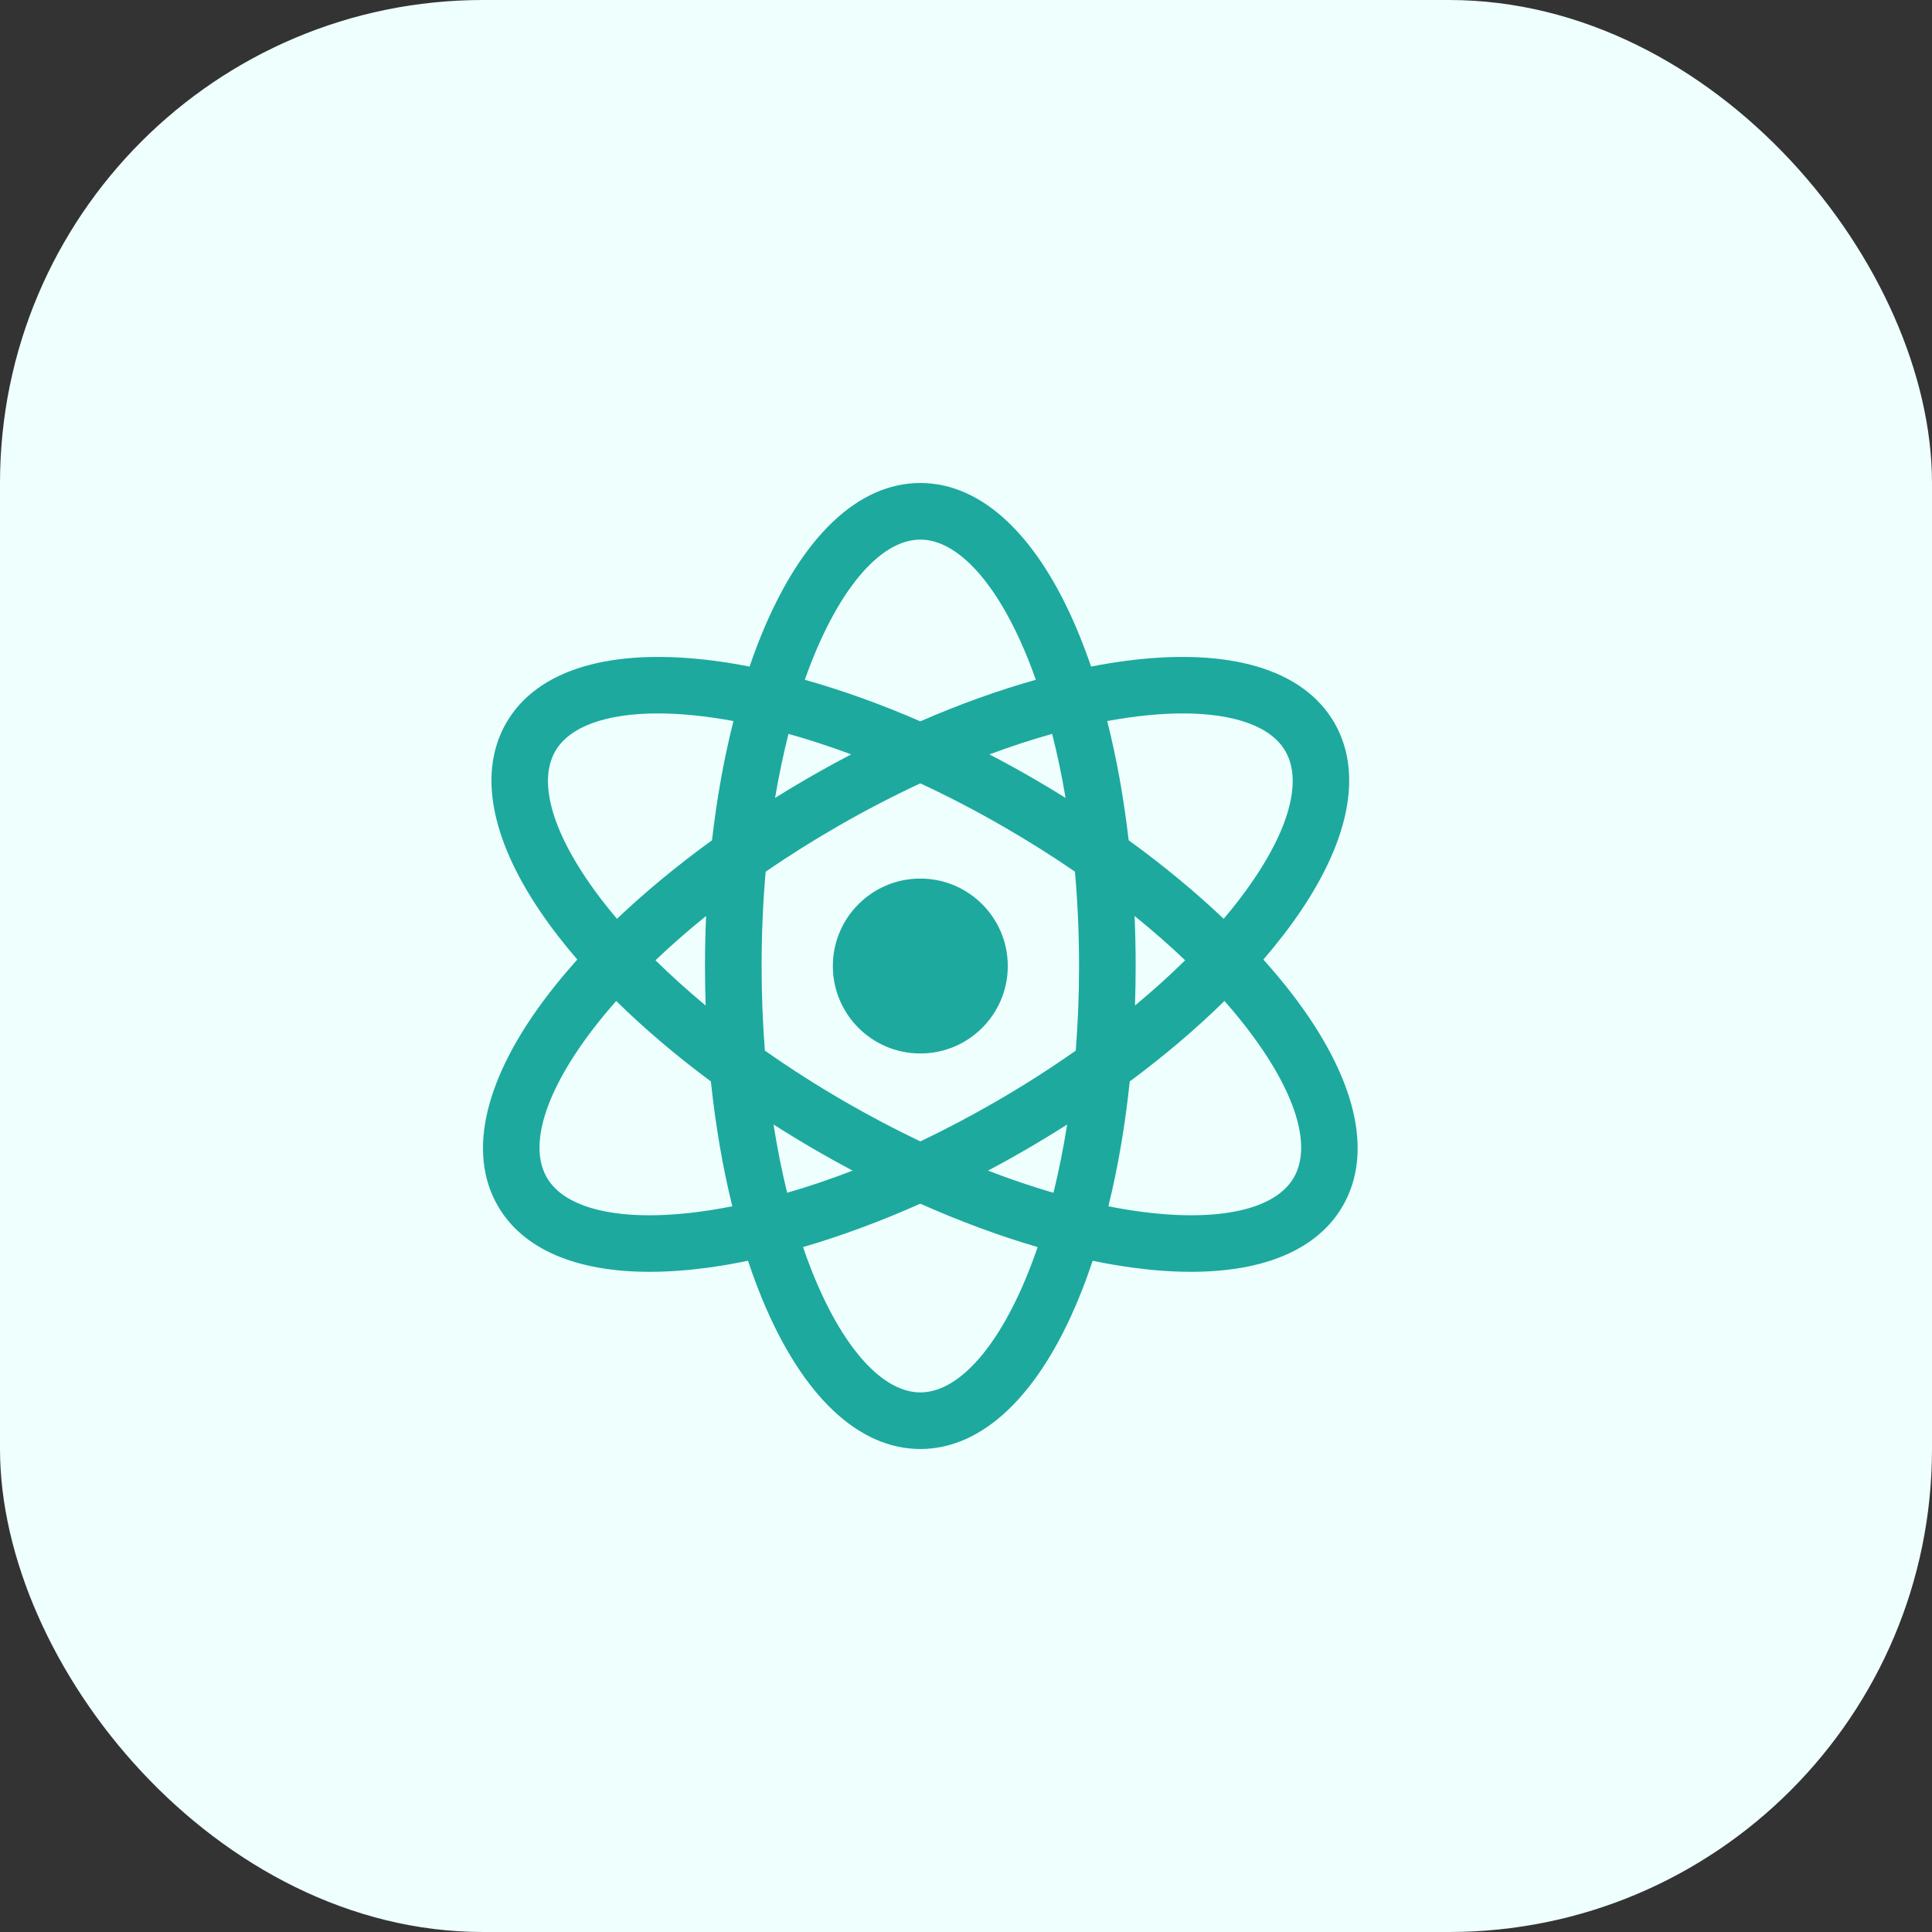
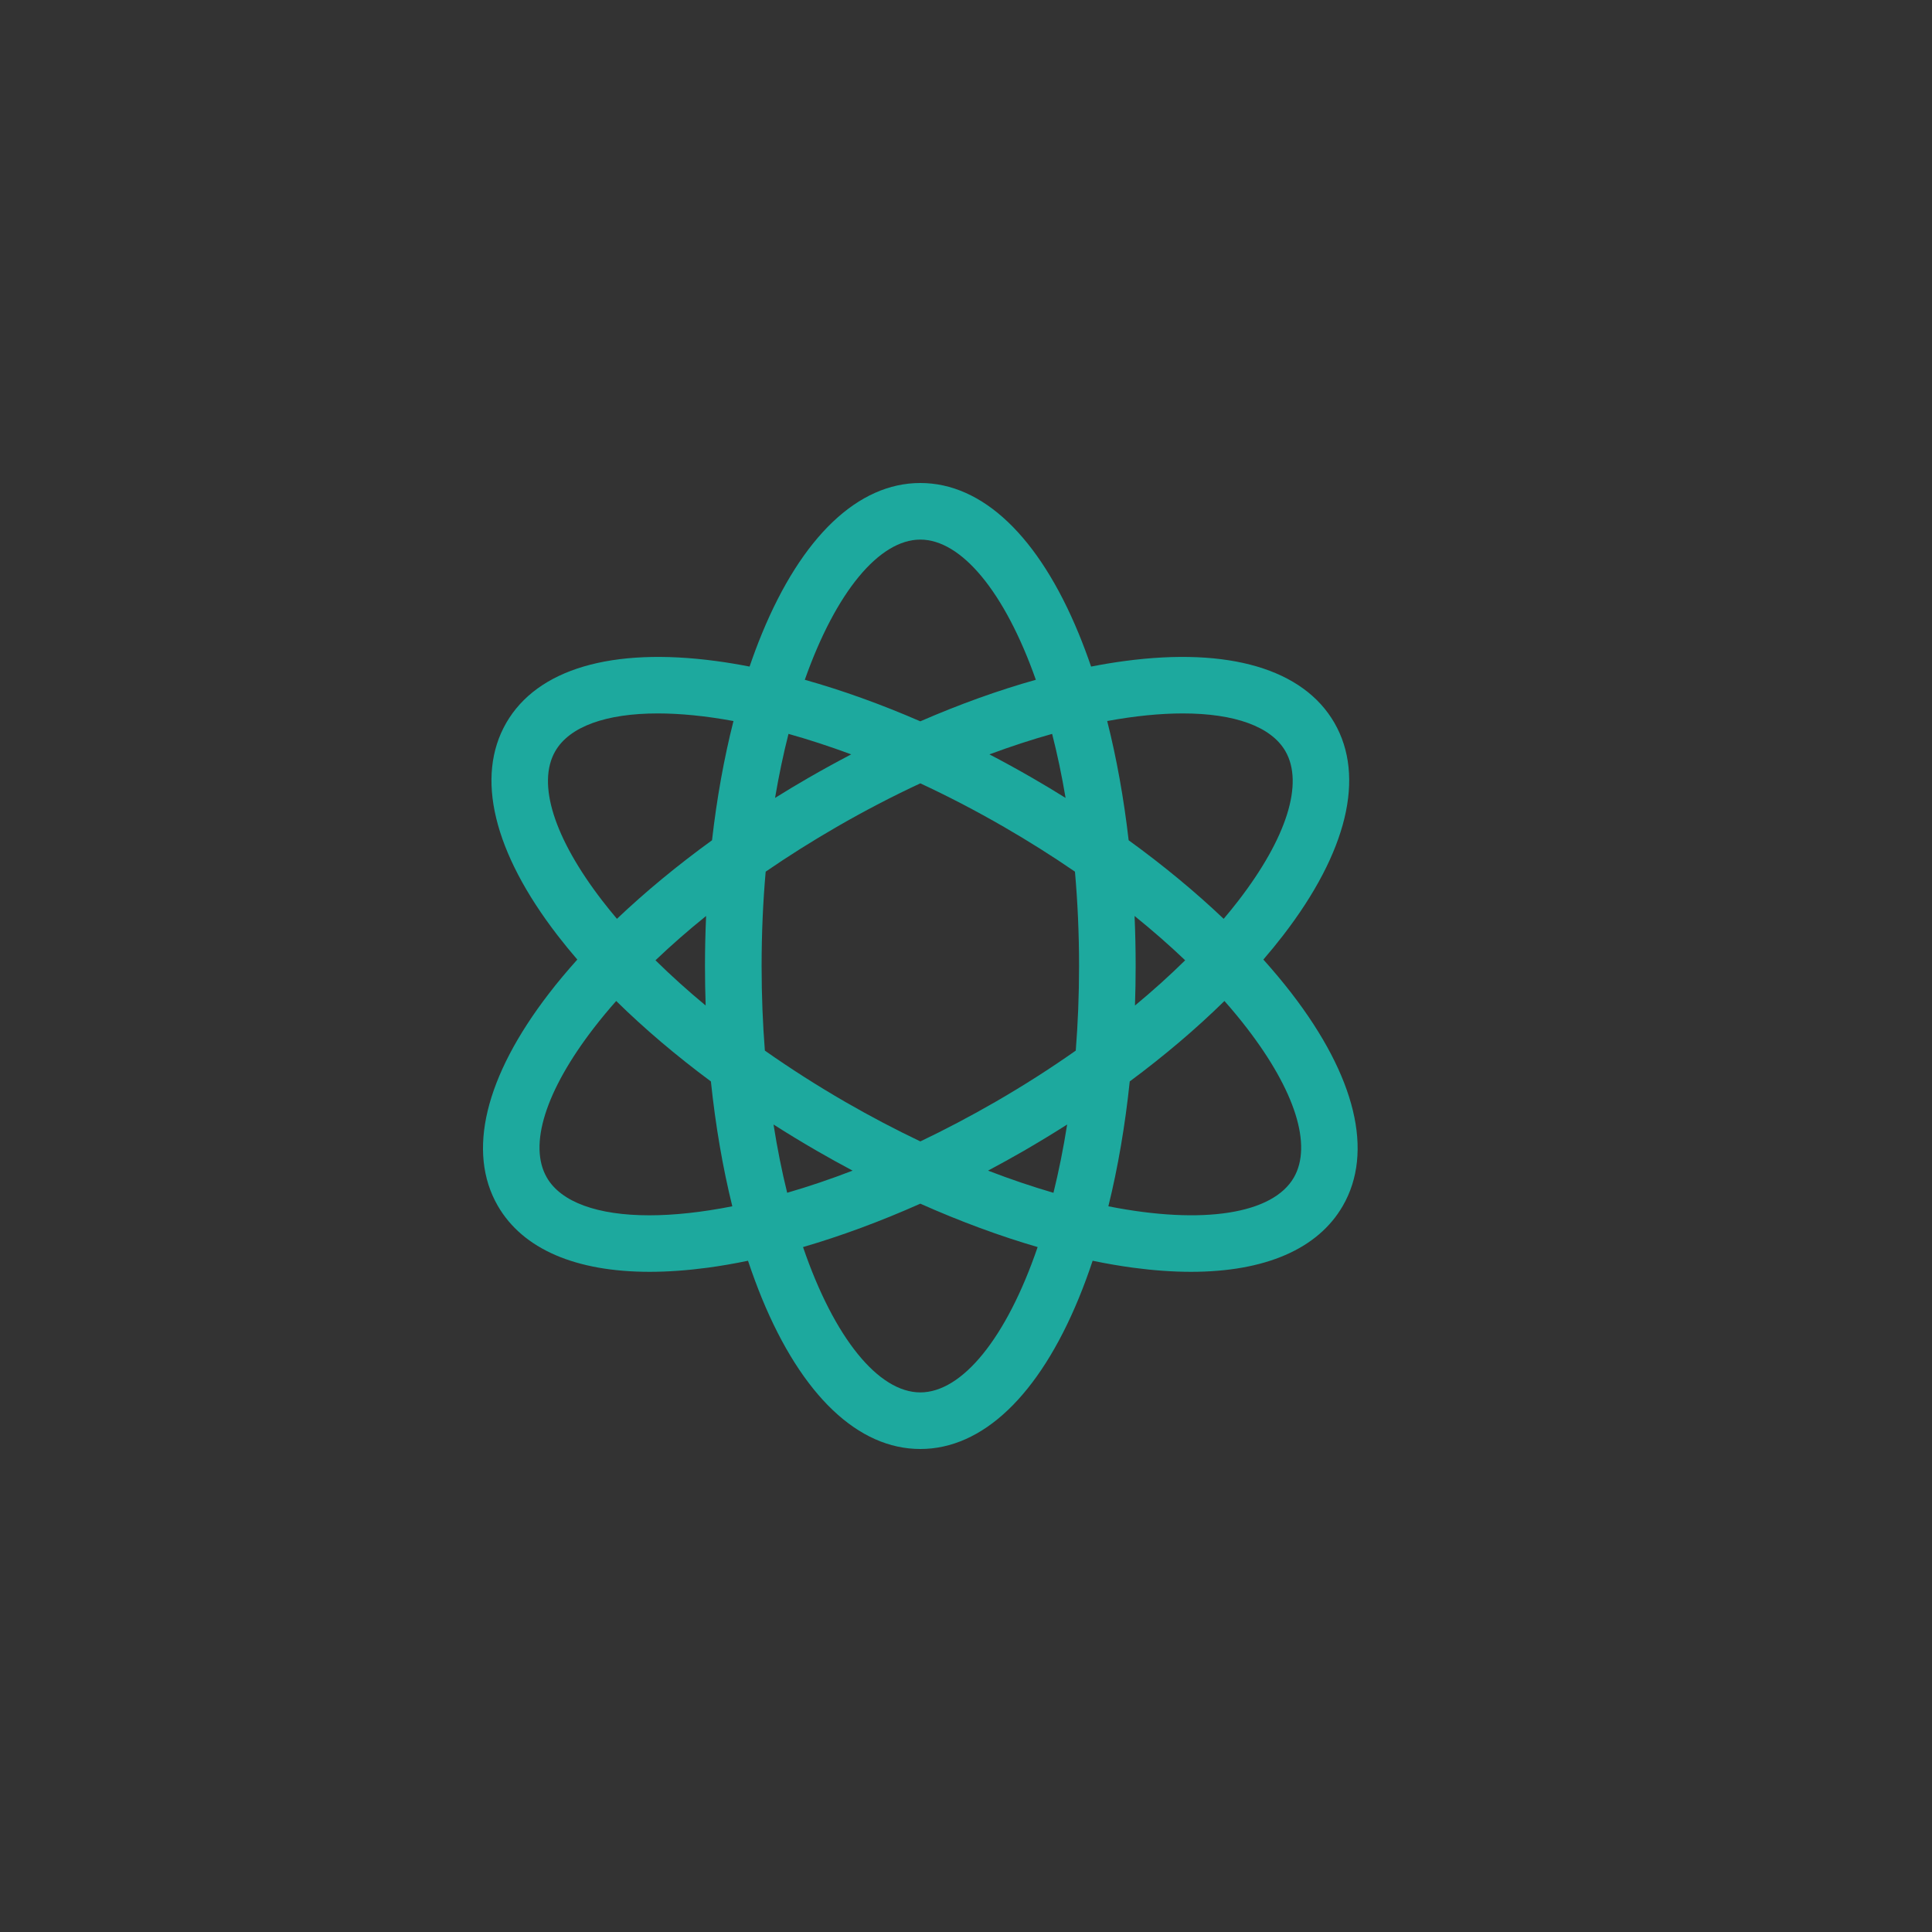
<svg xmlns="http://www.w3.org/2000/svg" width="48" height="48" viewBox="0 0 48 48" fill="none">
  <rect x="0" y="0" width="48" height="48" fill="#333333" stroke="none" />
-   <rect width="48" height="48" rx="12" fill="#EEFFFE" />
-   <path d="M32.088 24.678C31.872 24.398 31.638 24.119 31.388 23.84C31.56 23.64 31.724 23.44 31.878 23.24C33.472 21.173 33.925 19.297 33.153 17.959C32.38 16.621 30.53 16.076 27.942 16.423C27.669 16.459 27.39 16.506 27.108 16.561C27.011 16.279 26.909 16.007 26.801 15.744C25.808 13.33 24.41 12 22.865 12C21.32 12 19.922 13.33 18.929 15.744C18.821 16.007 18.719 16.279 18.623 16.561C18.34 16.506 18.062 16.459 17.789 16.423C15.201 16.076 13.351 16.621 12.578 17.959C11.806 19.297 12.258 21.173 13.853 23.24C14.007 23.44 14.171 23.64 14.343 23.84C14.093 24.119 13.858 24.398 13.643 24.678C12.048 26.746 11.595 28.621 12.368 29.959C12.989 31.034 14.305 31.598 16.141 31.598C16.59 31.598 17.07 31.564 17.579 31.496C17.906 31.452 18.242 31.394 18.584 31.323C18.692 31.646 18.807 31.957 18.929 32.256C19.922 34.67 21.32 36 22.865 36C24.41 36 25.808 34.67 26.801 32.256C26.924 31.957 27.039 31.646 27.146 31.323C27.488 31.394 27.824 31.452 28.152 31.496C28.66 31.564 29.141 31.598 29.59 31.598C31.425 31.598 32.742 31.034 33.362 29.959C34.135 28.621 33.682 26.746 32.088 24.678ZM29.388 17.725C30.673 17.725 31.582 18.051 31.935 18.662C32.397 19.462 31.97 20.818 30.764 22.381C30.649 22.53 30.528 22.679 30.402 22.828C29.697 22.158 28.904 21.502 28.041 20.876C27.921 19.835 27.742 18.84 27.508 17.914C28.196 17.787 28.828 17.725 29.388 17.725ZM24.732 27.375C24.1 27.739 23.476 28.067 22.866 28.358C22.255 28.067 21.631 27.74 20.998 27.375C20.301 26.972 19.633 26.545 19.003 26.102C18.95 25.43 18.922 24.728 18.922 24C18.922 23.184 18.957 22.402 19.023 21.656C19.585 21.27 20.175 20.898 20.788 20.544C21.493 20.137 22.188 19.777 22.865 19.462C23.543 19.777 24.237 20.137 24.942 20.544C25.555 20.898 26.145 21.27 26.707 21.656C26.773 22.402 26.809 23.184 26.809 24C26.809 24.728 26.78 25.43 26.727 26.102C26.098 26.545 25.43 26.972 24.732 27.375ZM26.513 27.938C26.419 28.536 26.304 29.103 26.173 29.635C25.652 29.483 25.108 29.3 24.548 29.084C24.844 28.926 25.14 28.763 25.435 28.593C25.802 28.38 26.162 28.162 26.513 27.938ZM21.183 29.084C20.622 29.3 20.079 29.483 19.557 29.634C19.426 29.103 19.312 28.536 19.218 27.938C19.569 28.162 19.928 28.38 20.295 28.592C20.59 28.763 20.886 28.926 21.183 29.084ZM17.532 24.982C17.087 24.613 16.67 24.237 16.285 23.858C16.675 23.486 17.095 23.118 17.543 22.757C17.525 23.167 17.515 23.582 17.515 24C17.515 24.329 17.521 24.657 17.532 24.982ZM19.256 19.824C19.351 19.264 19.463 18.732 19.59 18.233C20.09 18.373 20.611 18.543 21.148 18.742C20.793 18.928 20.438 19.122 20.085 19.326C19.804 19.488 19.528 19.654 19.256 19.824ZM24.582 18.742C25.119 18.543 25.64 18.373 26.14 18.233C26.267 18.732 26.38 19.264 26.474 19.824C26.202 19.654 25.926 19.488 25.645 19.326C25.292 19.122 24.938 18.928 24.582 18.742ZM28.188 22.757C28.635 23.118 29.055 23.486 29.445 23.858C29.061 24.237 28.643 24.613 28.198 24.982C28.209 24.657 28.215 24.329 28.215 24C28.215 23.582 28.206 23.167 28.188 22.757ZM22.865 13.406C23.882 13.406 24.963 14.7 25.735 16.889C24.805 17.15 23.84 17.497 22.865 17.921C21.89 17.497 20.926 17.151 19.995 16.889C20.768 14.7 21.848 13.406 22.865 13.406ZM13.796 18.662C14.149 18.051 15.057 17.725 16.343 17.725C16.903 17.725 17.535 17.787 18.223 17.914C17.988 18.84 17.809 19.835 17.69 20.876C16.827 21.502 16.033 22.158 15.328 22.828C15.202 22.679 15.081 22.53 14.966 22.381C13.761 20.818 13.334 19.462 13.796 18.662ZM16.133 30.194C14.847 30.194 13.939 29.867 13.586 29.256C13.124 28.456 13.55 27.101 14.756 25.537C14.928 25.314 15.113 25.091 15.309 24.869C16.006 25.554 16.797 26.226 17.662 26.868C17.776 27.958 17.955 29.002 18.194 29.97C17.435 30.12 16.741 30.194 16.133 30.194ZM22.865 34.594C21.828 34.594 20.726 33.249 19.951 30.983C20.897 30.707 21.877 30.345 22.865 29.905C23.854 30.345 24.833 30.707 25.78 30.983C25.005 33.249 23.902 34.594 22.865 34.594ZM32.145 29.256C31.625 30.157 29.899 30.438 27.537 29.97C27.776 29.002 27.954 27.958 28.068 26.868C28.933 26.226 29.724 25.554 30.421 24.869C30.618 25.091 30.802 25.314 30.974 25.537C32.18 27.101 32.607 28.456 32.145 29.256Z" fill="#1DA99E" />
-   <path d="M22.865 26.173C24.065 26.173 25.038 25.201 25.038 24.001C25.038 22.801 24.065 21.828 22.865 21.828C21.665 21.828 20.692 22.801 20.692 24.001C20.692 25.201 21.665 26.173 22.865 26.173Z" fill="#1DA99E" />
+   <path d="M32.088 24.678C31.872 24.398 31.638 24.119 31.388 23.84C31.56 23.64 31.724 23.44 31.878 23.24C33.472 21.173 33.925 19.297 33.153 17.959C32.38 16.621 30.53 16.076 27.942 16.423C27.669 16.459 27.39 16.506 27.108 16.561C27.011 16.279 26.909 16.007 26.801 15.744C25.808 13.33 24.41 12 22.865 12C21.32 12 19.922 13.33 18.929 15.744C18.821 16.007 18.719 16.279 18.623 16.561C18.34 16.506 18.062 16.459 17.789 16.423C15.201 16.076 13.351 16.621 12.578 17.959C11.806 19.297 12.258 21.173 13.853 23.24C14.007 23.44 14.171 23.64 14.343 23.84C14.093 24.119 13.858 24.398 13.643 24.678C12.048 26.746 11.595 28.621 12.368 29.959C12.989 31.034 14.305 31.598 16.141 31.598C16.59 31.598 17.07 31.564 17.579 31.496C17.906 31.452 18.242 31.394 18.584 31.323C18.692 31.646 18.807 31.957 18.929 32.256C19.922 34.67 21.32 36 22.865 36C24.41 36 25.808 34.67 26.801 32.256C26.924 31.957 27.039 31.646 27.146 31.323C27.488 31.394 27.824 31.452 28.152 31.496C28.66 31.564 29.141 31.598 29.59 31.598C31.425 31.598 32.742 31.034 33.362 29.959C34.135 28.621 33.682 26.746 32.088 24.678M29.388 17.725C30.673 17.725 31.582 18.051 31.935 18.662C32.397 19.462 31.97 20.818 30.764 22.381C30.649 22.53 30.528 22.679 30.402 22.828C29.697 22.158 28.904 21.502 28.041 20.876C27.921 19.835 27.742 18.84 27.508 17.914C28.196 17.787 28.828 17.725 29.388 17.725ZM24.732 27.375C24.1 27.739 23.476 28.067 22.866 28.358C22.255 28.067 21.631 27.74 20.998 27.375C20.301 26.972 19.633 26.545 19.003 26.102C18.95 25.43 18.922 24.728 18.922 24C18.922 23.184 18.957 22.402 19.023 21.656C19.585 21.27 20.175 20.898 20.788 20.544C21.493 20.137 22.188 19.777 22.865 19.462C23.543 19.777 24.237 20.137 24.942 20.544C25.555 20.898 26.145 21.27 26.707 21.656C26.773 22.402 26.809 23.184 26.809 24C26.809 24.728 26.78 25.43 26.727 26.102C26.098 26.545 25.43 26.972 24.732 27.375ZM26.513 27.938C26.419 28.536 26.304 29.103 26.173 29.635C25.652 29.483 25.108 29.3 24.548 29.084C24.844 28.926 25.14 28.763 25.435 28.593C25.802 28.38 26.162 28.162 26.513 27.938ZM21.183 29.084C20.622 29.3 20.079 29.483 19.557 29.634C19.426 29.103 19.312 28.536 19.218 27.938C19.569 28.162 19.928 28.38 20.295 28.592C20.59 28.763 20.886 28.926 21.183 29.084ZM17.532 24.982C17.087 24.613 16.67 24.237 16.285 23.858C16.675 23.486 17.095 23.118 17.543 22.757C17.525 23.167 17.515 23.582 17.515 24C17.515 24.329 17.521 24.657 17.532 24.982ZM19.256 19.824C19.351 19.264 19.463 18.732 19.59 18.233C20.09 18.373 20.611 18.543 21.148 18.742C20.793 18.928 20.438 19.122 20.085 19.326C19.804 19.488 19.528 19.654 19.256 19.824ZM24.582 18.742C25.119 18.543 25.64 18.373 26.14 18.233C26.267 18.732 26.38 19.264 26.474 19.824C26.202 19.654 25.926 19.488 25.645 19.326C25.292 19.122 24.938 18.928 24.582 18.742ZM28.188 22.757C28.635 23.118 29.055 23.486 29.445 23.858C29.061 24.237 28.643 24.613 28.198 24.982C28.209 24.657 28.215 24.329 28.215 24C28.215 23.582 28.206 23.167 28.188 22.757ZM22.865 13.406C23.882 13.406 24.963 14.7 25.735 16.889C24.805 17.15 23.84 17.497 22.865 17.921C21.89 17.497 20.926 17.151 19.995 16.889C20.768 14.7 21.848 13.406 22.865 13.406ZM13.796 18.662C14.149 18.051 15.057 17.725 16.343 17.725C16.903 17.725 17.535 17.787 18.223 17.914C17.988 18.84 17.809 19.835 17.69 20.876C16.827 21.502 16.033 22.158 15.328 22.828C15.202 22.679 15.081 22.53 14.966 22.381C13.761 20.818 13.334 19.462 13.796 18.662ZM16.133 30.194C14.847 30.194 13.939 29.867 13.586 29.256C13.124 28.456 13.55 27.101 14.756 25.537C14.928 25.314 15.113 25.091 15.309 24.869C16.006 25.554 16.797 26.226 17.662 26.868C17.776 27.958 17.955 29.002 18.194 29.97C17.435 30.12 16.741 30.194 16.133 30.194ZM22.865 34.594C21.828 34.594 20.726 33.249 19.951 30.983C20.897 30.707 21.877 30.345 22.865 29.905C23.854 30.345 24.833 30.707 25.78 30.983C25.005 33.249 23.902 34.594 22.865 34.594ZM32.145 29.256C31.625 30.157 29.899 30.438 27.537 29.97C27.776 29.002 27.954 27.958 28.068 26.868C28.933 26.226 29.724 25.554 30.421 24.869C30.618 25.091 30.802 25.314 30.974 25.537C32.18 27.101 32.607 28.456 32.145 29.256Z" fill="#1DA99E" />
</svg>